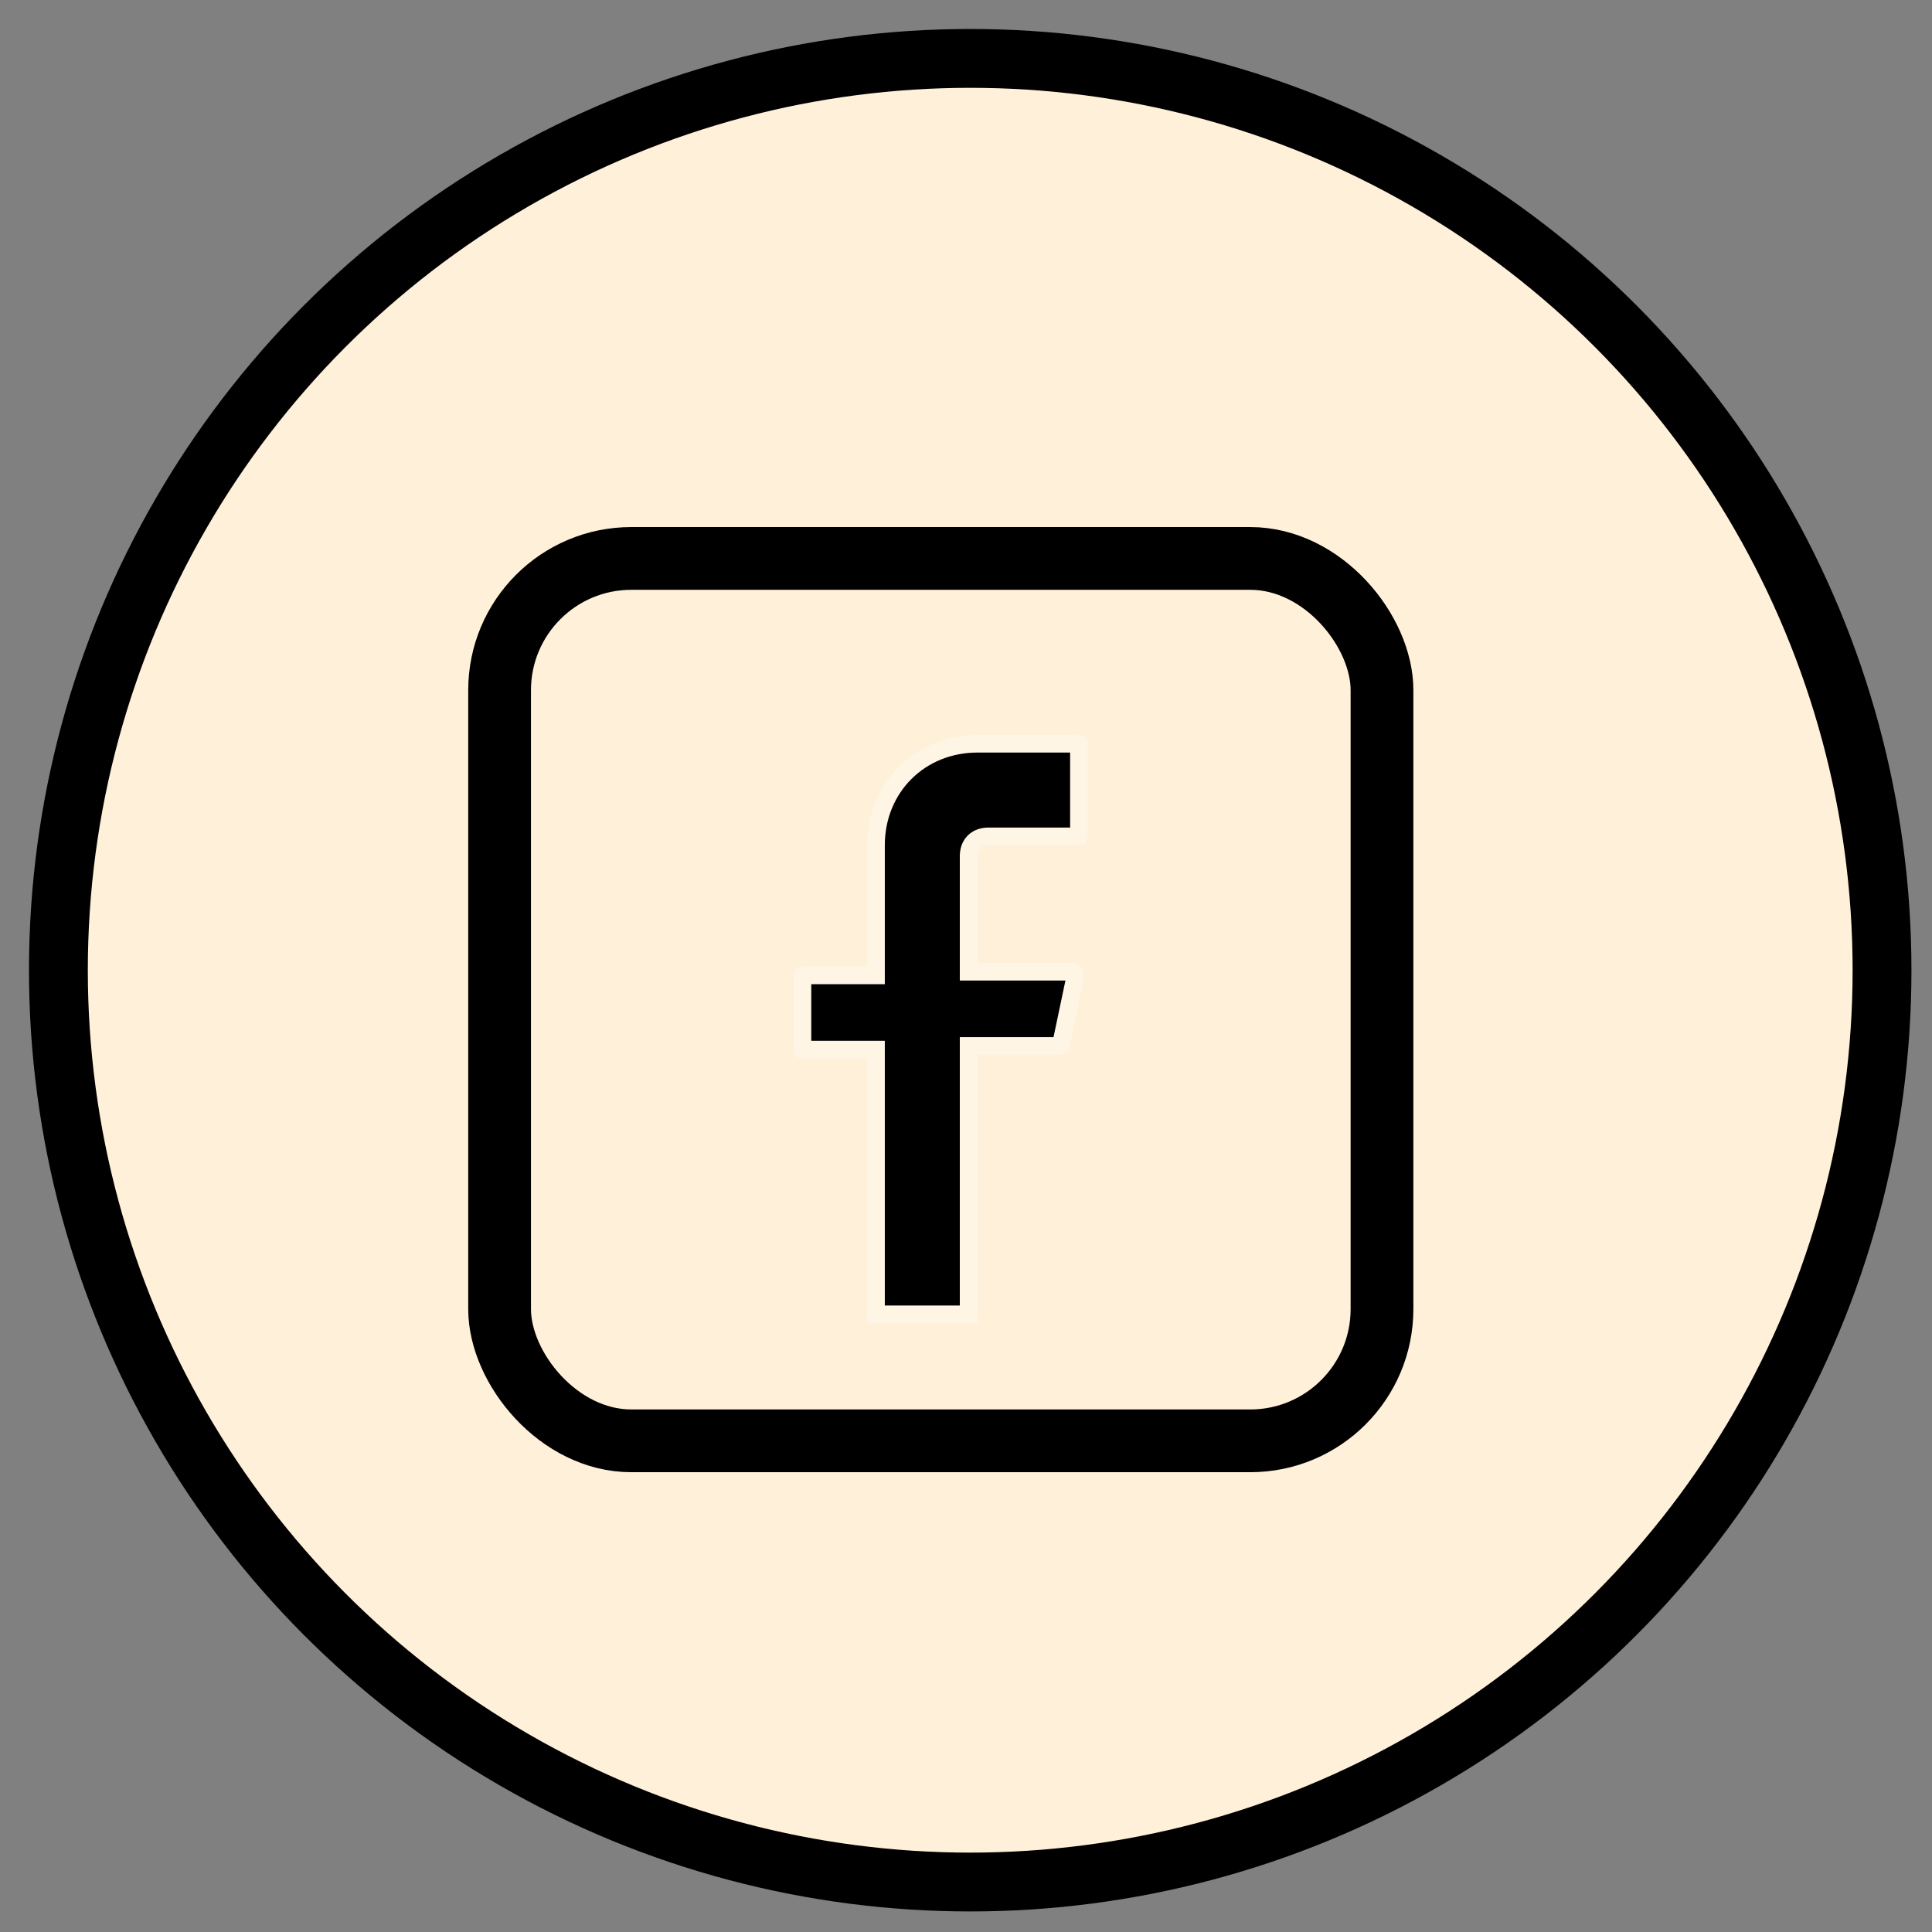
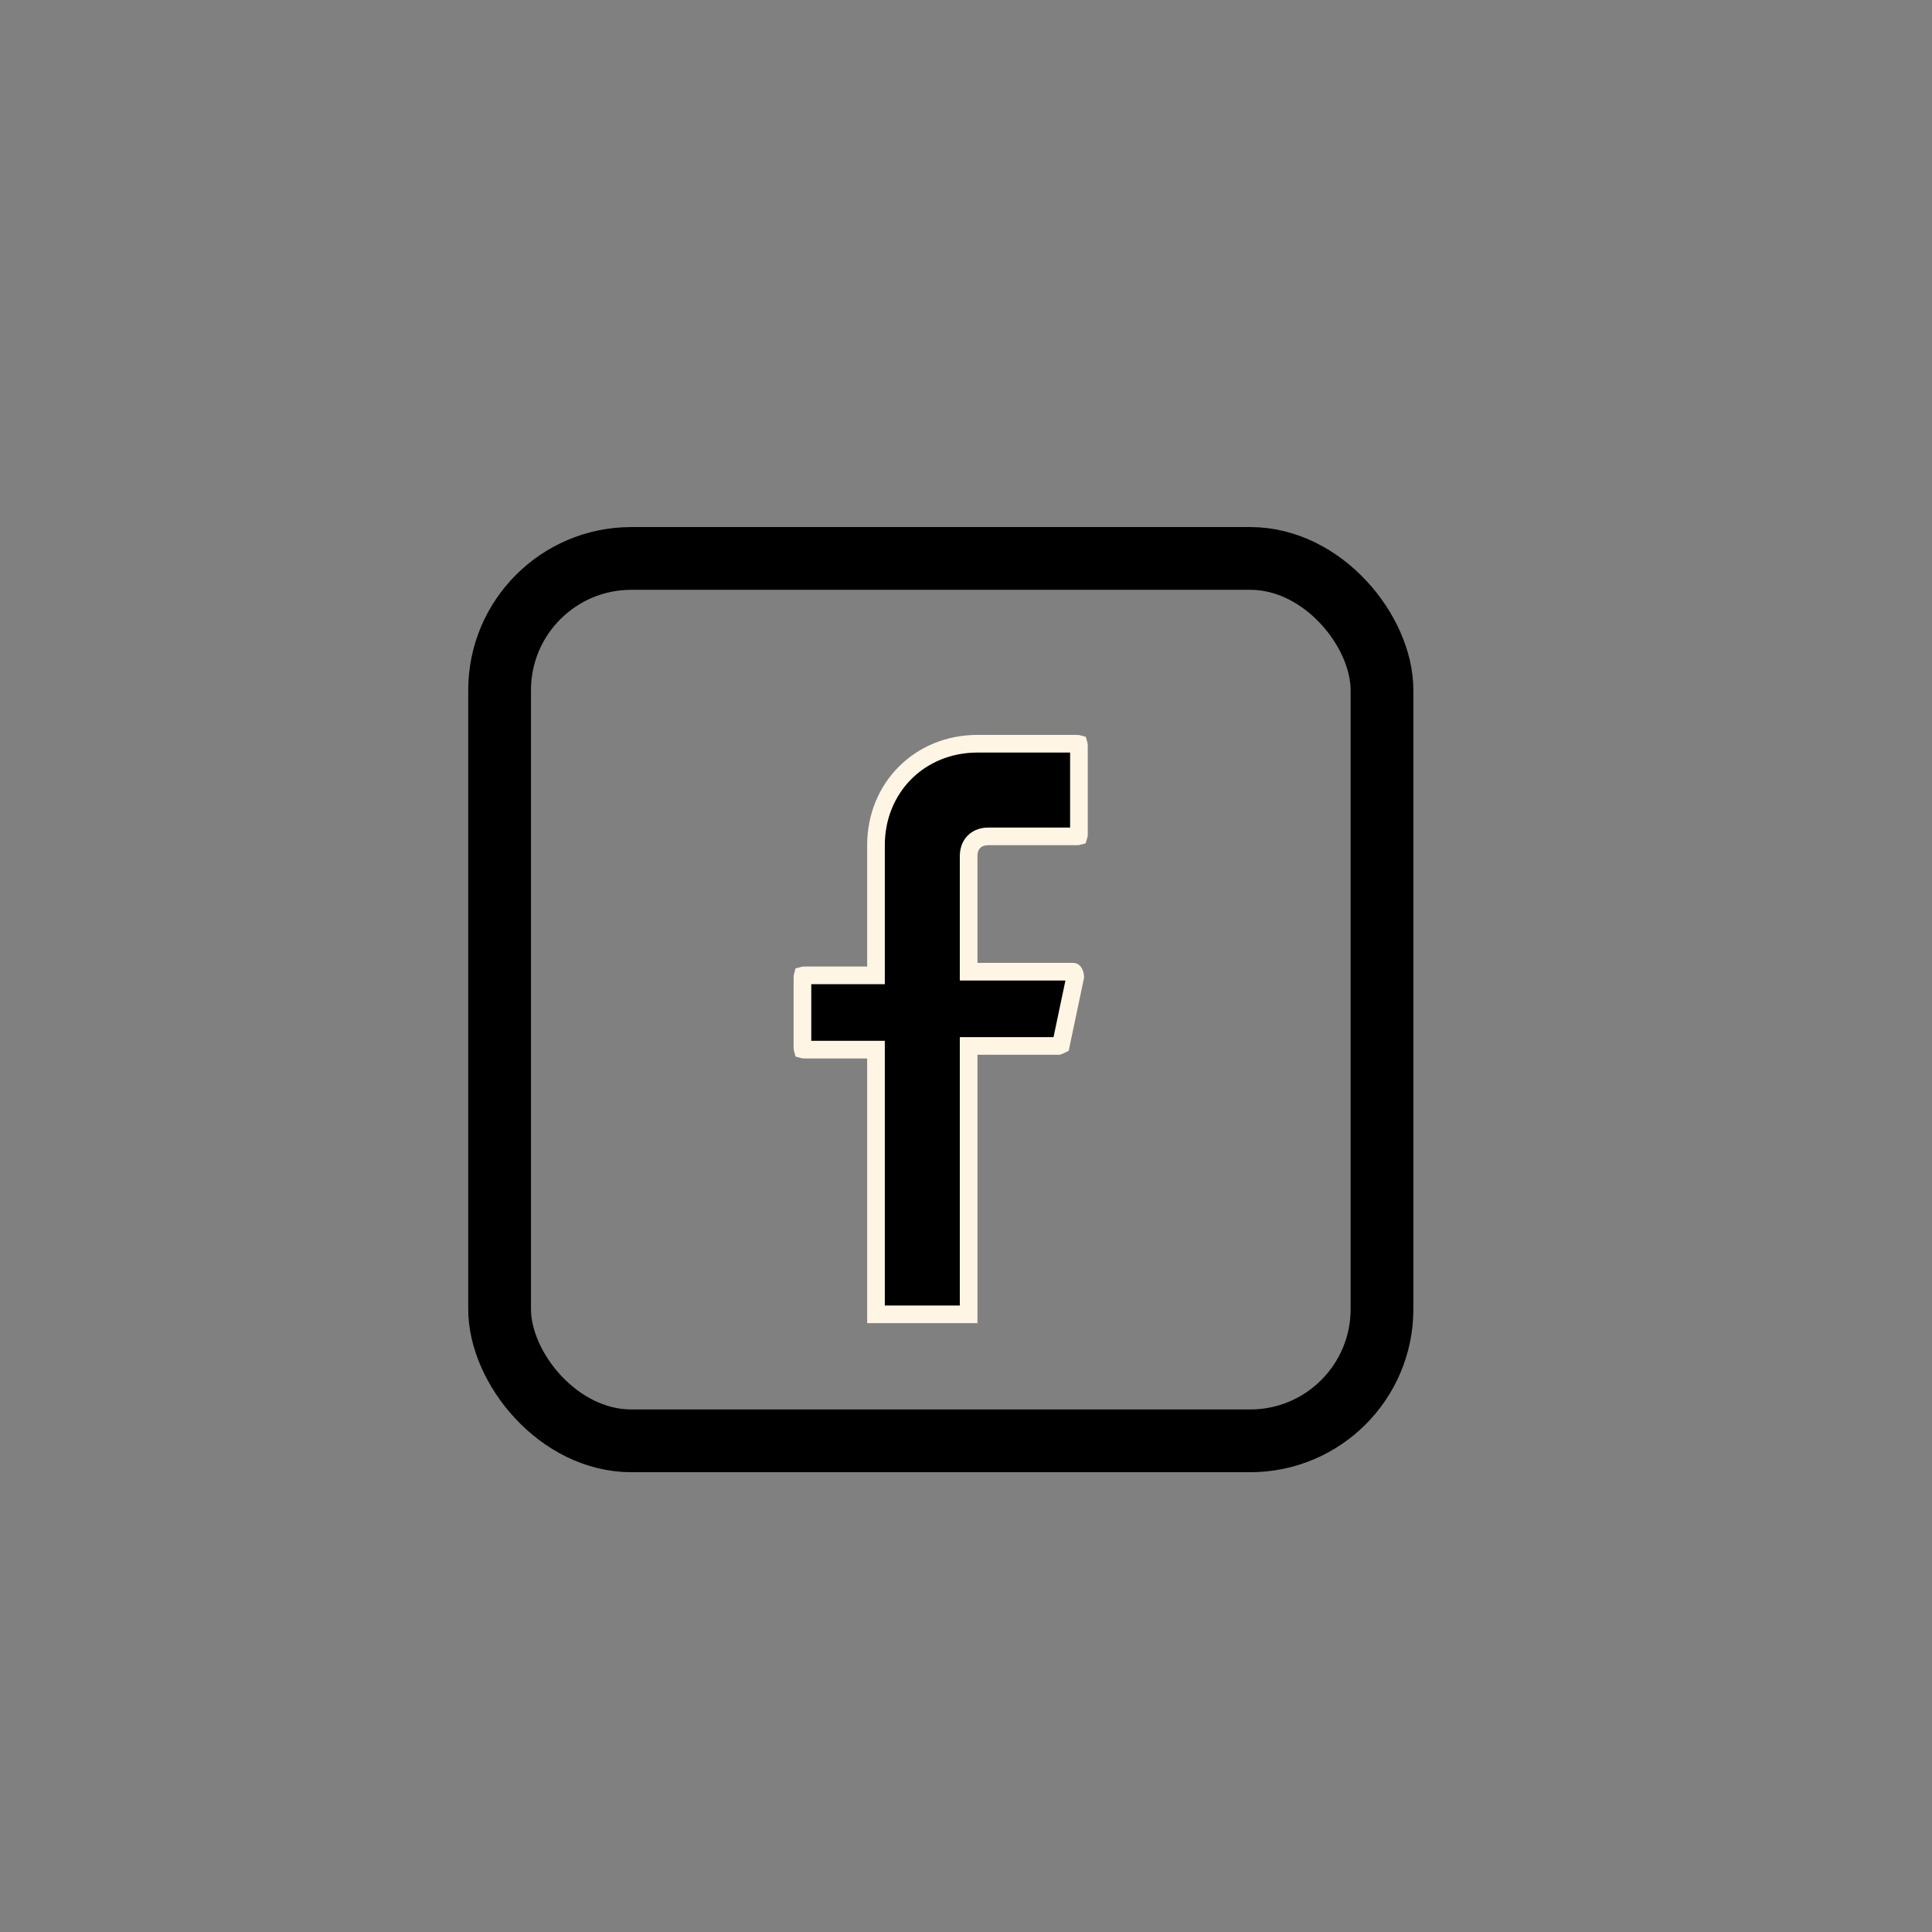
<svg xmlns="http://www.w3.org/2000/svg" width="44" height="44" viewBox="0 0 44 44" fill="none">
  <rect x="0" y="0" width="44" height="44" fill="#808080" stroke="none" />
-   <circle cx="22.096" cy="22.096" r="20.766" fill="#FFF0D9" stroke="black" stroke-width="1.34" />
  <path d="M22.06 21.929V22.13H22.261H24.438C24.445 22.13 24.447 22.131 24.447 22.131C24.448 22.131 24.453 22.135 24.459 22.145C24.472 22.165 24.485 22.2 24.488 22.245L24.162 23.794C24.16 23.795 24.159 23.796 24.157 23.797C24.143 23.805 24.128 23.812 24.114 23.817C24.107 23.819 24.102 23.82 24.099 23.821C24.099 23.821 24.099 23.821 24.099 23.821H22.261H22.06V24.022V29.933H19.95V24.106V23.905H19.749H18.325C18.3 23.905 18.287 23.902 18.28 23.9C18.278 23.893 18.275 23.879 18.275 23.854V22.264C18.275 22.239 18.278 22.225 18.28 22.218C18.287 22.216 18.3 22.213 18.325 22.213H19.749H19.95V22.012V19.249C19.95 17.937 20.948 16.938 22.261 16.938H24.522C24.547 16.938 24.56 16.941 24.567 16.943C24.569 16.95 24.572 16.963 24.572 16.988V18.998C24.572 19.023 24.569 19.037 24.567 19.043C24.56 19.045 24.547 19.048 24.522 19.048H22.512C22.397 19.048 22.274 19.077 22.182 19.17C22.089 19.263 22.06 19.386 22.06 19.5V21.929ZM18.282 23.905C18.282 23.905 18.282 23.904 18.282 23.904L18.282 23.905ZM18.275 22.22C18.275 22.22 18.275 22.22 18.276 22.22L18.275 22.22ZM24.565 16.938C24.565 16.938 24.565 16.938 24.565 16.939L24.565 16.938ZM24.572 19.041C24.572 19.041 24.572 19.041 24.571 19.041L24.572 19.041Z" fill="black" stroke="#FFF5E4" stroke-width="0.402" stroke-miterlimit="10" stroke-linecap="round" />
  <rect x="11.378" y="12.718" width="20.096" height="20.096" rx="3" stroke="black" stroke-width="1.429" stroke-linejoin="round" />
</svg>